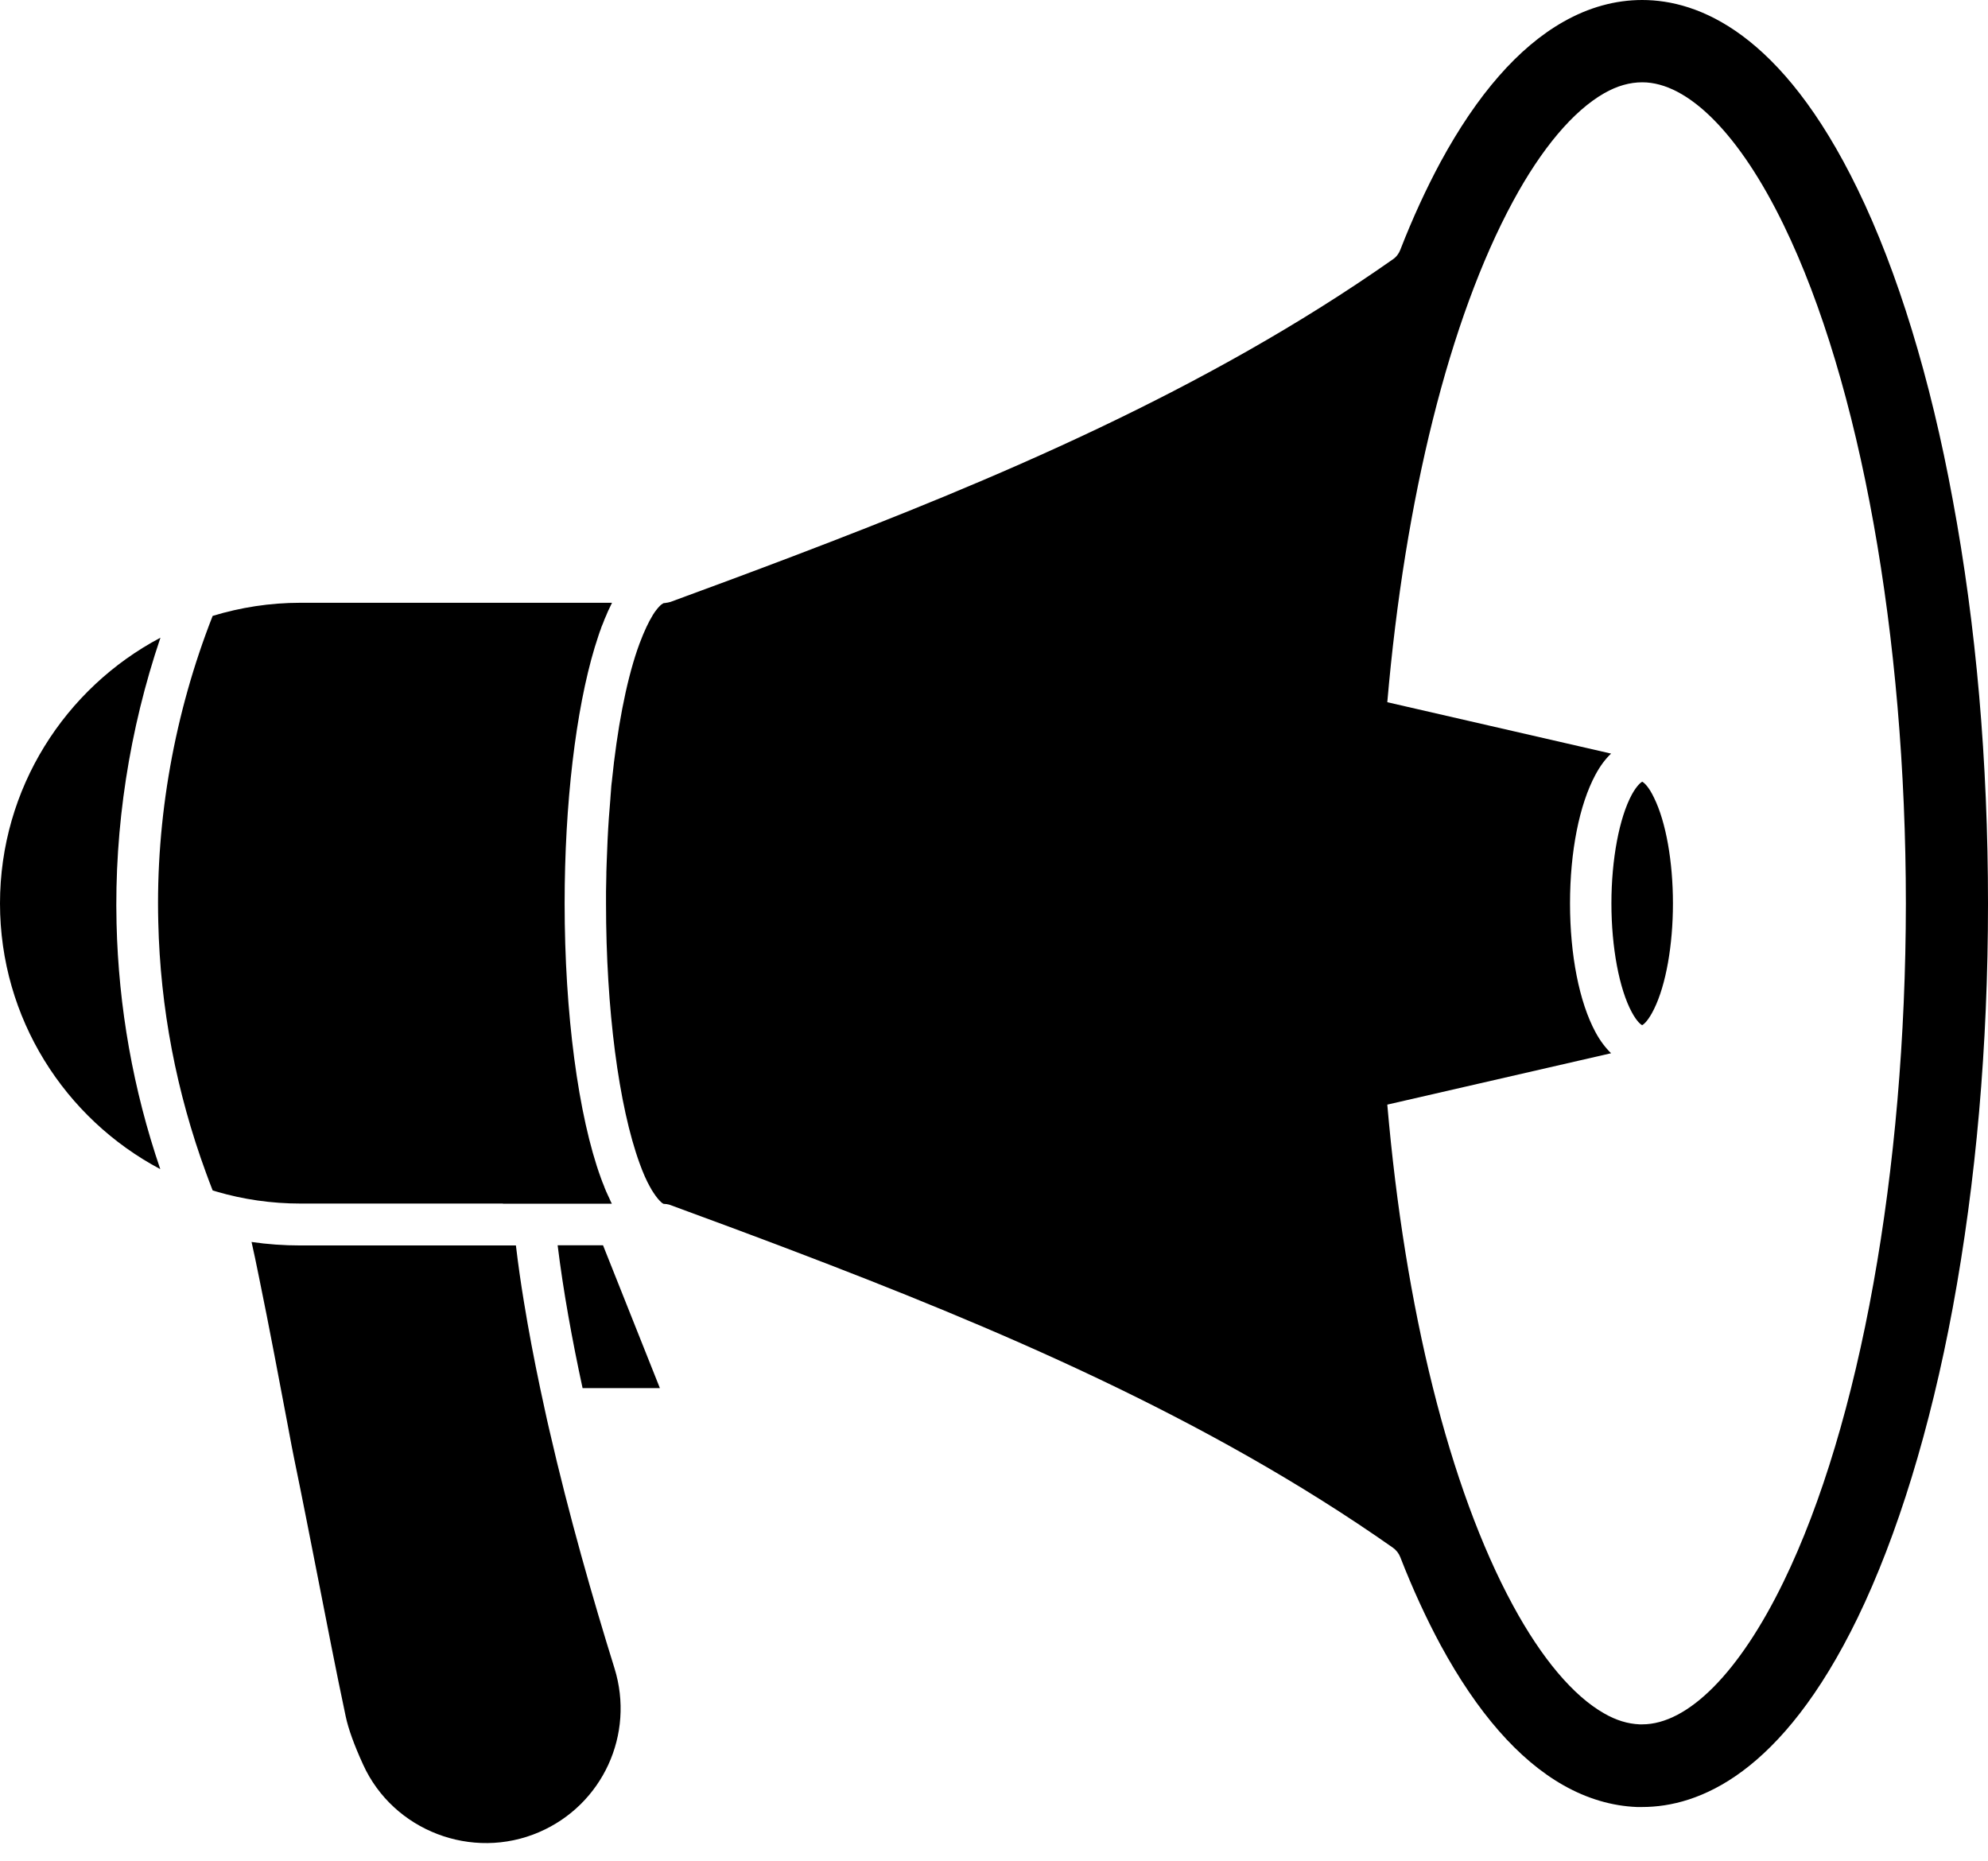
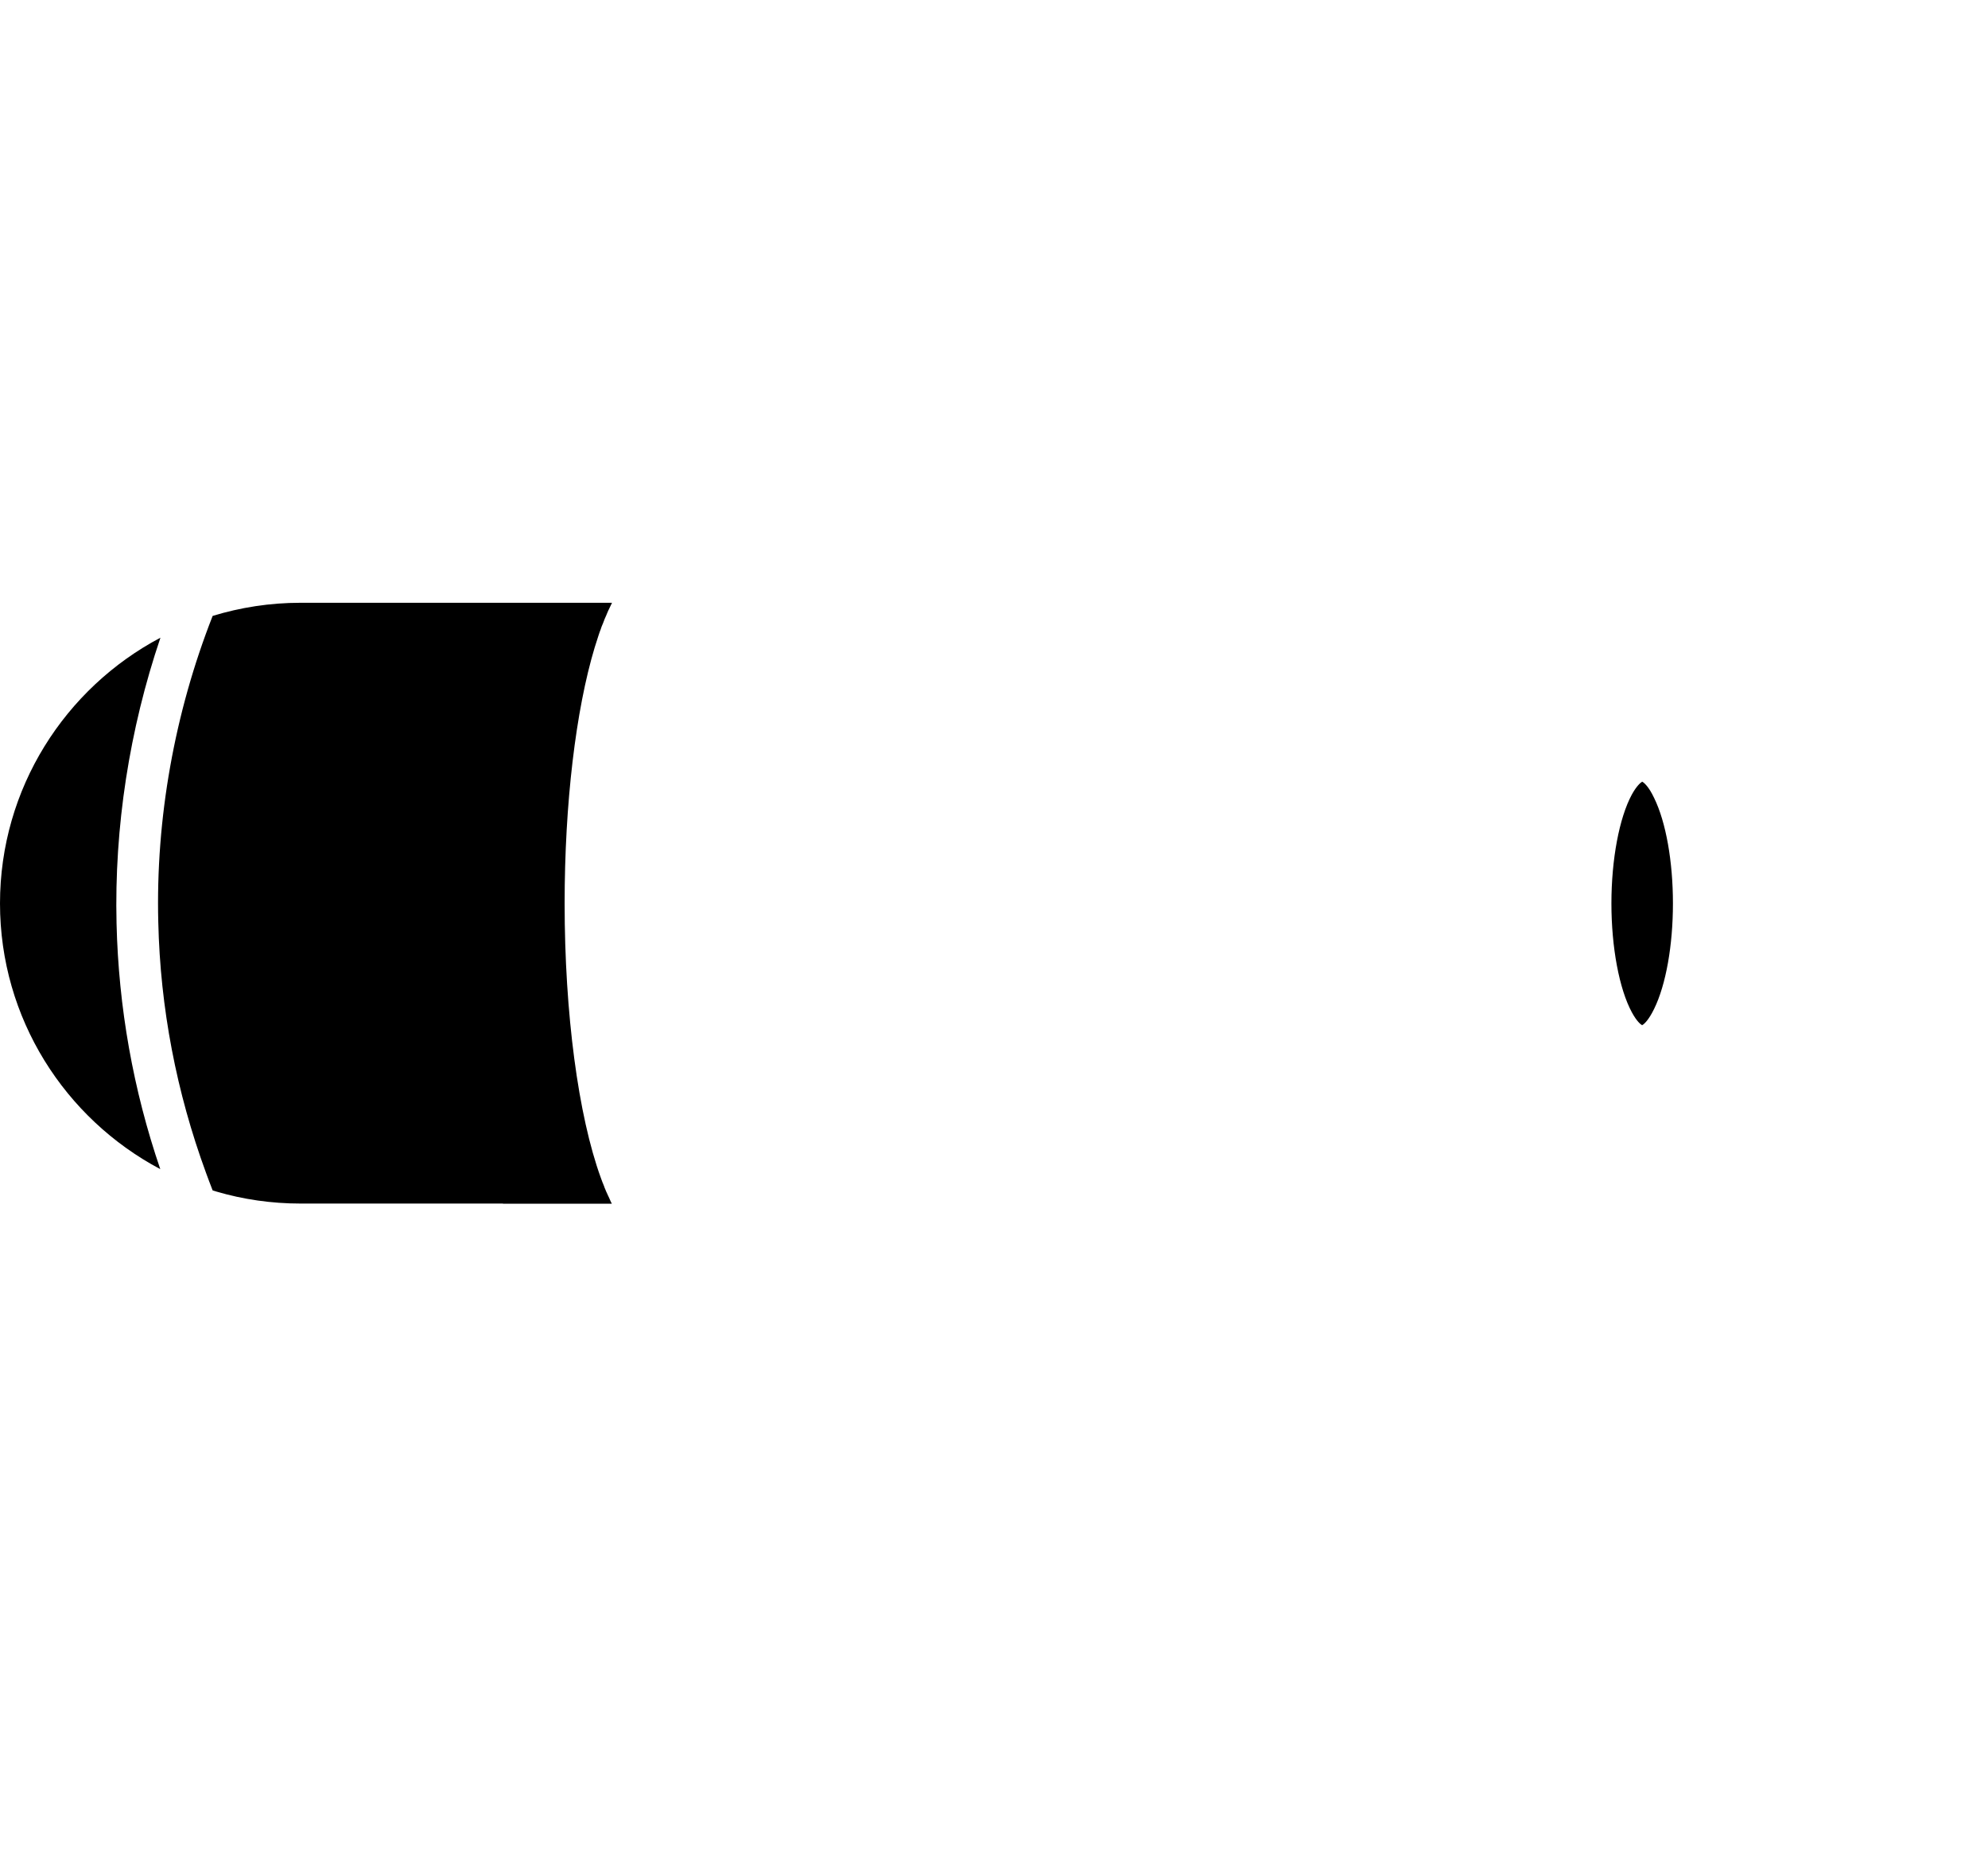
<svg xmlns="http://www.w3.org/2000/svg" height="1119.2" preserveAspectRatio="xMidYMid meet" version="1.0" viewBox="402.1 445.9 1195.7 1119.2" width="1195.7" zoomAndPan="magnify">
  <g id="change1_1">
-     <path d="M737.5,1194.8c3.4,27.6,8.7,56.8,15,85.9H799l-34.2-85.9H737.5z" />
-     <path d="M732.5,1305.8c-1-4.2-1.9-8.3-2.8-12.5c-0.9-4.2-1.8-8.3-2.7-12.5c-3.7-17.5-7-34.9-9.8-52.1c-1.9-11.5-3.5-22.8-4.8-33.8 h-7.7h-12.5H582.8c-10,0-19.8-0.7-29.4-2.1c1.4,6.2,2.9,13.3,4.5,21.3c6.2,30,12.7,64.9,17.1,88c1.9,10.2,3.4,18.2,4,20.9 c4.9,23.7,9.6,47.8,14.2,71.2c5.4,27.5,10.9,56,16.8,83.8c1.6,7.6,5.1,17.3,10.5,29.1c18.1,39.8,65.6,58,105.9,40.6 c38.2-16.5,57.6-58.8,45.3-98.5C758.8,1407.8,744.3,1357.3,732.5,1305.8z" />
-     <path d="M1519.4,559.7c-45.7-94.1-95.7-113.8-129.6-113.8c-16.1,0-32.1,4.4-47.4,13.1c-27,15.3-51.8,43.7-73.9,84.4 c-8.5,15.8-16.7,33.5-24.2,52.8c-0.9,2.3-2.4,4.3-4.5,5.7C1127,681.1,999.6,734.6,878.6,780.6c-25.5,9.7-51.2,19.2-73,27.2 c-0.1,0-0.2,0.1-0.3,0.1c-0.2,0.1-0.3,0.1-0.5,0.1c-0.2,0.1-0.4,0.1-0.7,0.2c-0.2,0-0.3,0.1-0.5,0.1c-0.2,0-0.5,0.1-0.7,0.1 c-0.1,0-0.3,0-0.4,0.1c-0.4,0-0.8,0.1-1.2,0.1c-0.2,0.1-0.7,0.3-1.6,1c-0.4,0.4-1,0.9-1.6,1.6c-0.2,0.2-0.4,0.5-0.6,0.7 s-0.4,0.5-0.7,0.9c-0.5,0.6-1,1.3-1.5,2.1c-0.1,0.2-0.3,0.4-0.4,0.6c-0.1,0.2-0.3,0.5-0.4,0.7c-2.2,3.6-4.8,8.9-7.7,16.6 c-0.5,1.3-0.9,2.6-1.4,3.9c-6.9,20.3-12.1,47.7-15.3,79.1c0,0.2,0,0.5-0.1,0.7c-0.2,1.5-0.3,3.1-0.4,4.6c-0.1,1.3-0.2,2.6-0.3,3.9 c0,0.5-0.1,1-0.1,1.5c-0.3,3.8-0.6,7.6-0.9,11.4c-0.6,8.6-1,17.5-1.3,26.5c-0.1,2-0.1,4-0.2,6.1c0,0.4,0,0.8,0,1.2 c-0.1,3.5-0.1,6.9-0.2,10.4c0,2.4,0,4.8,0,7.2c0,63.3,7.6,121.8,20.3,156.5c2.1,5.8,4.1,10.2,6,13.6c0.5,0.8,0.9,1.6,1.3,2.3 c0.3,0.5,0.6,1,0.9,1.4c2,3.1,3.6,4.8,4.7,5.8c0.2,0.2,0.4,0.3,0.6,0.5c0.5,0.3,0.8,0.5,0.9,0.5c0,0,0.1,0,0.1,0 c0.4,0,0.8,0,1.2,0.1c0.1,0,0.2,0,0.3,0c0.3,0,0.6,0.1,0.9,0.2c0.1,0,0.1,0,0.2,0c0.6,0.1,1.1,0.3,1.6,0.5 c21.8,8,47.5,17.5,73,27.2c120.9,46,248.4,99.5,361.2,178.7c2,1.4,3.6,3.4,4.5,5.7c7.5,19.3,15.7,37,24.2,52.8 c22.1,40.7,46.9,69.1,73.9,84.4c14.3,8.1,29.2,12.5,44.2,13.1l0.4,0c0.9,0,1.9,0,2.8,0c33.9,0,83.9-19.7,129.6-113.8 c23.9-49.3,43.7-113.8,57.2-186.5c14-75.7,21.2-157.4,21.2-242.9c0-85.5-7.1-167.3-21.2-242.9 C1563.2,673.5,1543.4,609,1519.4,559.7z M1474.9,1397c-26.5,54.6-57.5,85.9-85.1,85.9c-0.5,0-1,0-1.5,0c-7.1-0.3-14.1-2.4-21.4-6.6 c-18.5-10.5-37.5-33-54.8-64.9c-38.4-70.8-65-178.7-75.6-301.2l134.6-30.9c-3.4-3.3-6.6-7.5-9.4-12.7c-9.7-18-15.3-46.2-15.3-77.4 c0-31.2,5.6-59.4,15.3-77.4c2.8-5.2,5.9-9.4,9.4-12.7l-134.6-30.9c10.6-122.5,37.3-230.4,75.6-301.2c17.3-32,36.3-54.4,54.8-65 c7.9-4.5,15.4-6.6,23-6.6c27.5,0,58.6,31.3,85.1,86c46,94.7,73.4,247.1,73.4,407.9C1548.3,1149.9,1520.9,1302.4,1474.9,1397z" />
    <path d="M498.6,829.4c-57.3,30.3-96.5,90.6-96.5,159.8c0,69.2,39.1,129.4,96.4,159.8c-16.3-47.7-25.1-97.3-26.3-147.7 C470.8,943.4,479.9,884.6,498.6,829.4z" />
    <path d="M704.6,1169.8h17.7h12.5h35.3c-0.3-0.6-0.6-1.2-0.9-1.8c0-0.1-0.1-0.2-0.1-0.3c-0.3-0.6-0.6-1.3-0.9-2 c-0.1-0.2-0.2-0.4-0.3-0.6c-0.3-0.6-0.6-1.3-0.9-2c-0.1-0.1-0.1-0.3-0.2-0.4c-0.3-0.8-0.7-1.6-1-2.4c-0.1-0.2-0.2-0.4-0.2-0.6 c-0.3-0.7-0.5-1.3-0.8-2c-0.1-0.2-0.2-0.5-0.3-0.7c-0.3-0.9-0.7-1.8-1-2.7c-13.6-37.3-21.8-99-21.8-165.1 c0-59.9,6.7-116.2,18.1-154c0.8-2.6,1.6-5.1,2.4-7.5c0.4-1.2,0.8-2.4,1.3-3.6c0,0,0,0,0,0c0,0,0,0,0-0.1c0.3-0.9,0.6-1.7,1-2.6 c0.1-0.2,0.2-0.5,0.3-0.7c0.3-0.7,0.5-1.4,0.8-2.1c0.1-0.2,0.1-0.4,0.2-0.5c0.3-0.8,0.7-1.7,1.1-2.5c0-0.1,0.1-0.2,0.1-0.3 c0.3-0.7,0.6-1.4,0.9-2.1c0.1-0.2,0.2-0.4,0.3-0.6c0.3-0.7,0.7-1.4,1-2.1c0-0.1,0-0.1,0.1-0.2c0.3-0.6,0.6-1.3,0.9-1.9H582.8 c-18.4,0-36.1,2.8-52.8,7.9c-22.9,58.3-34.3,121.9-32.7,184.2c1.2,51.6,10.9,102.2,28.7,150.7c1.3,3.5,2.6,7.1,4,10.6 c0.8,0.2,1.5,0.5,2.3,0.7c16,4.7,33,7.2,50.6,7.2H704.6z" />
    <path d="M1389.8,916C1389.8,916,1389.8,916,1389.8,916c-0.7,0.4-3.1,2.1-6.2,7.7c-7.6,14-12.3,39.1-12.3,65.5s4.7,51.5,12.3,65.5 c3.1,5.7,5.4,7.3,6.1,7.7c0,0,0.1,0,0.1,0c1.1-0.5,3.9-3,7.2-9.8c7.1-14.5,11.3-38.2,11.3-63.4s-4.2-48.9-11.3-63.4 C1393.8,919,1390.9,916.5,1389.8,916z" />
  </g>
</svg>